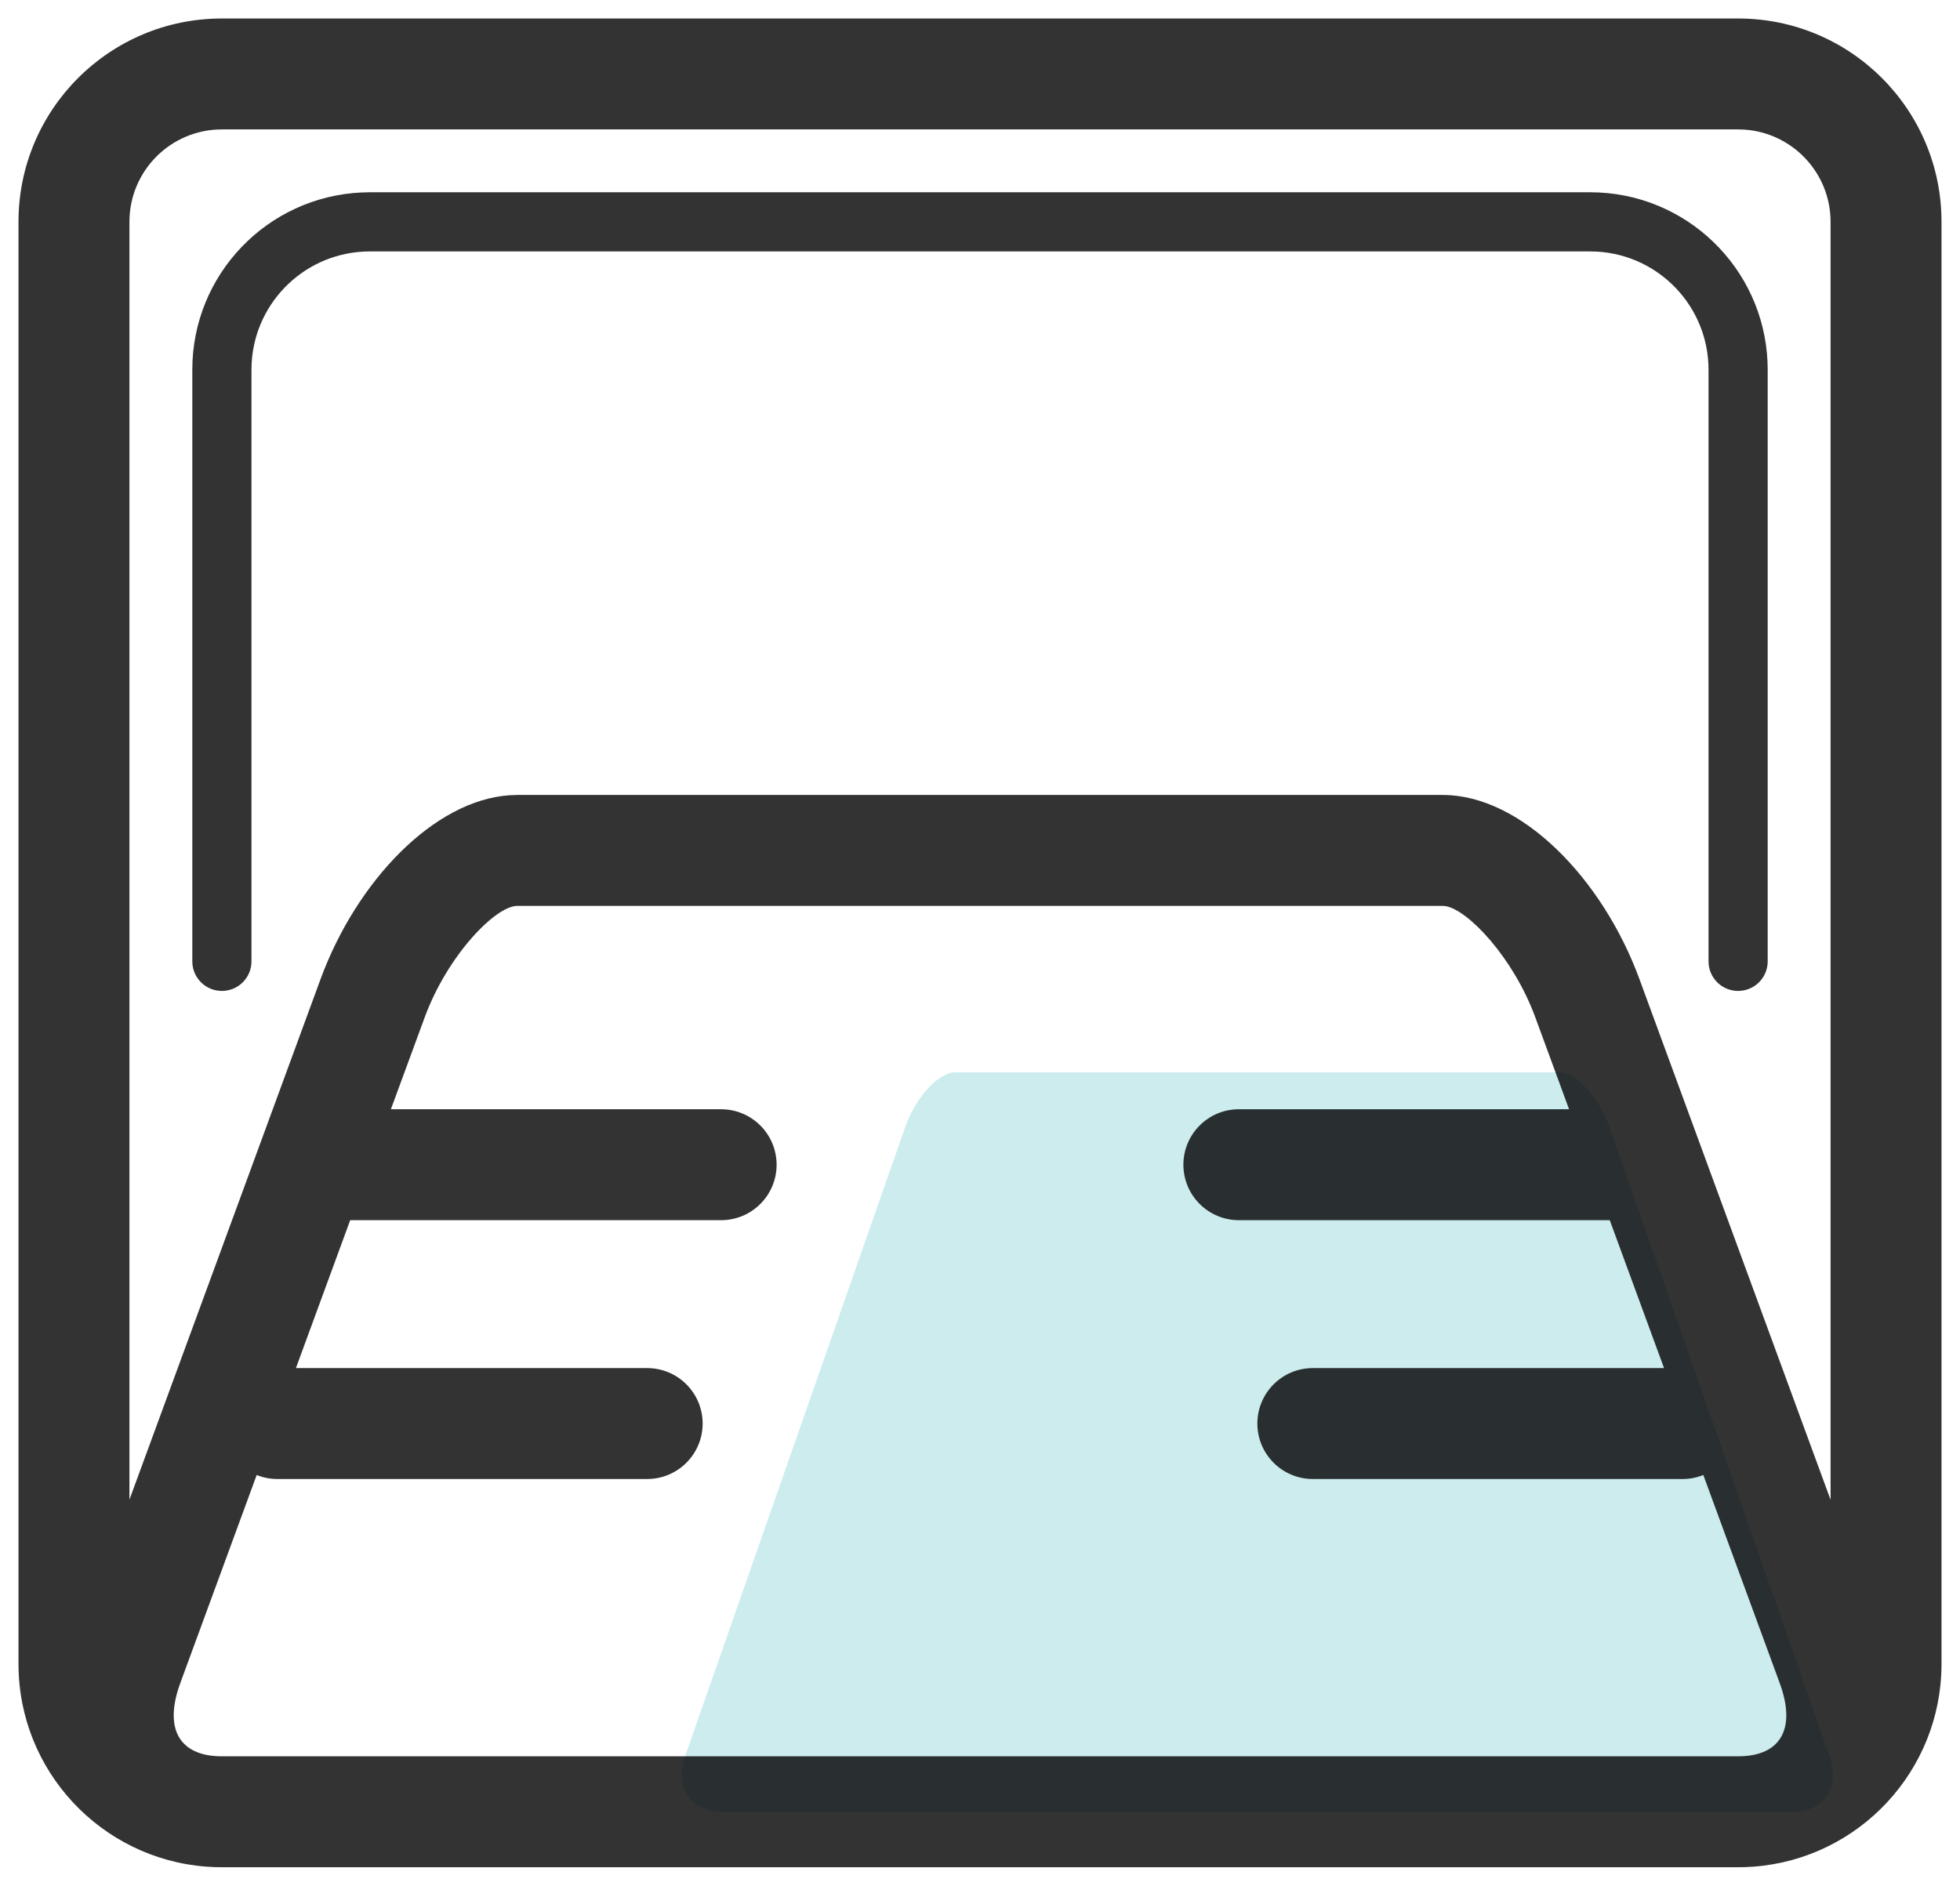
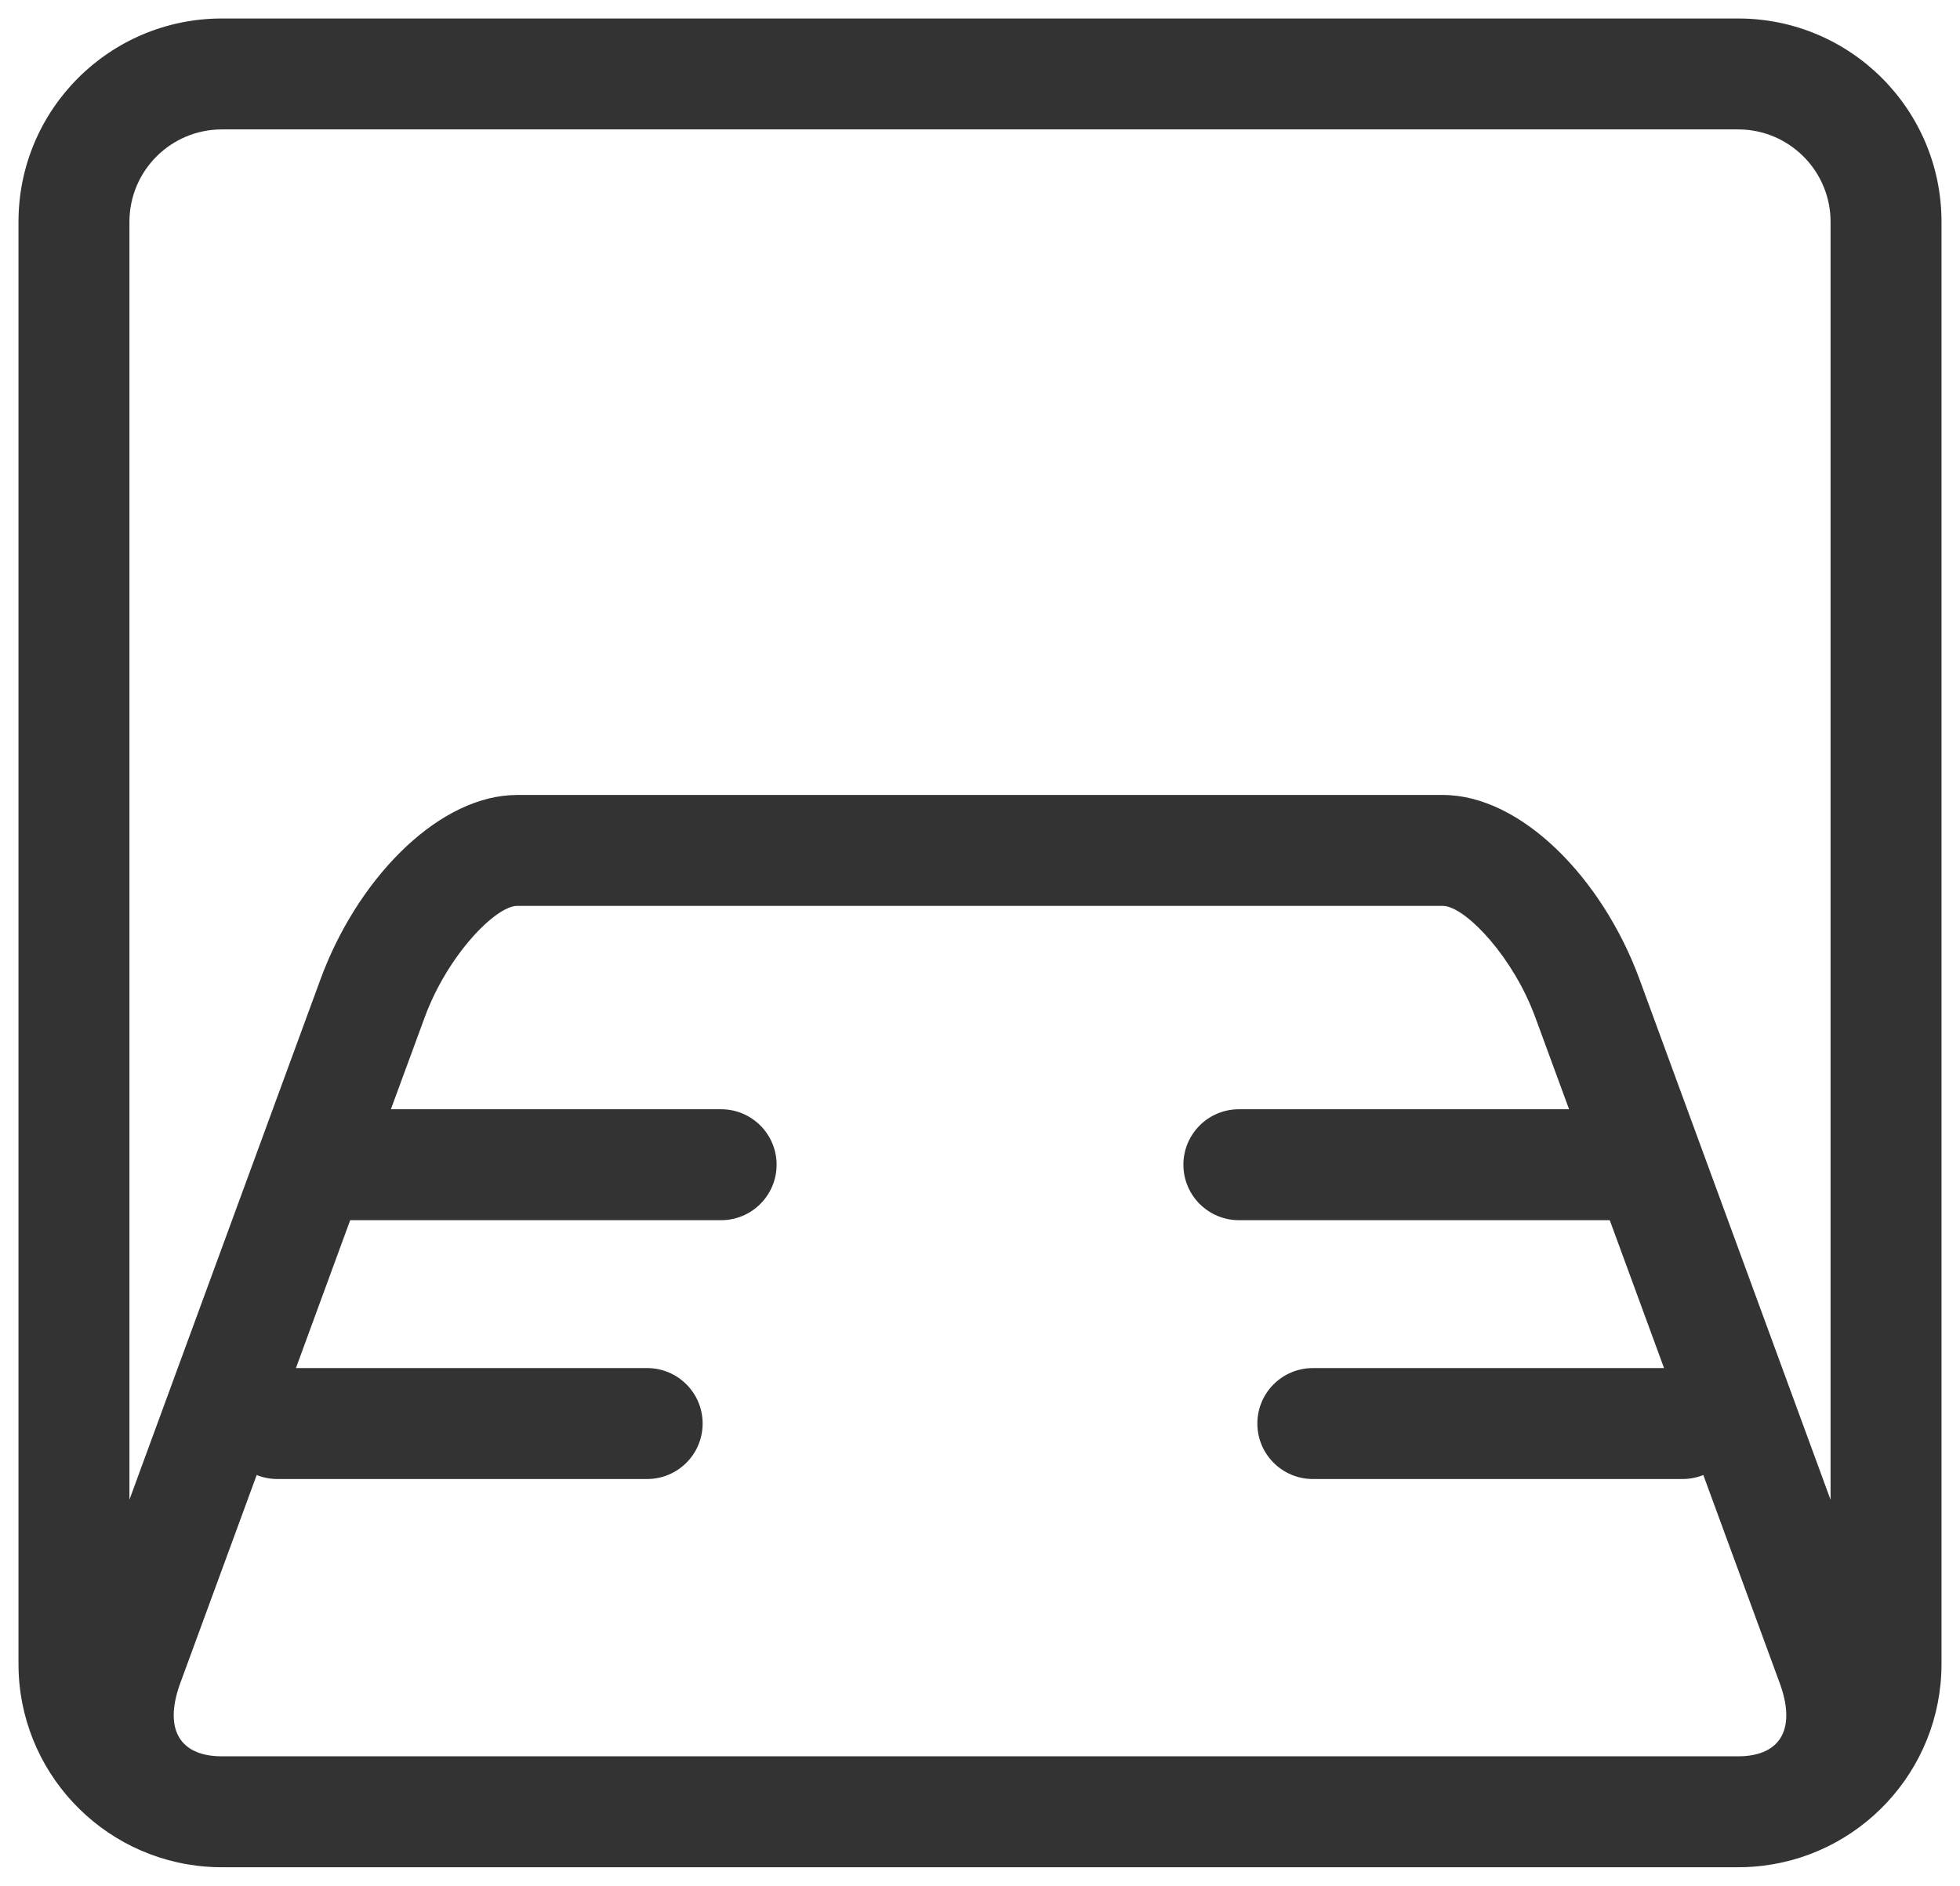
<svg xmlns="http://www.w3.org/2000/svg" width="53px" height="51px" viewBox="0 0 53 51" version="1.1">
  <title>daocehyingxiang</title>
  <desc>Created with Sketch.</desc>
  <g id="西瓜豆-二手车" stroke="none" stroke-width="1" fill="none" fill-rule="evenodd">
    <g id="画板" transform="translate(-120, -538)">
      <g id="daocehyingxiang" transform="translate(96, 514)">
        <g>
          <g id="taiyajiance备份">
            <g id="taiyajiance">
-               <rect id="矩形" x="0" y="0" width="100" height="100" />
-             </g>
+               </g>
          </g>
-           <path d="M49.84,53 L66.16,53 C66.626,53 67.239,53.672 67.529,54.5 L73.475,71.5 C73.765,72.328 73.328,73 72.5,73 L43.5,73 C42.672,73 42.235,72.328 42.525,71.5 L48.471,54.5 C48.761,53.672 49.374,53 49.84,53 Z" id="矩形" fill-opacity="0.2" fill="#04A4AA" />
          <path d="M71,24.5 C74.038,24.5 76.5,26.962 76.5,30 L76.5,30 L76.5,69 C76.5,71.896 74.261,74.27 71.419,74.484 C71.283,74.495 71.143,74.5 71,74.5 L71,74.5 L30,74.5 C29.857,74.5 29.717,74.495 29.58,74.484 C26.739,74.27 24.5,71.896 24.5,69 L24.5,69 L24.5,30 C24.5,26.962 26.962,24.5 30,24.5 L30,24.5 Z M63.015,48.5 L37.985,48.5 C37.404,48.5 36.101,49.832 35.483,51.517 L35.483,51.517 L34.57,54 L43.5,54 C44.328,54 45,54.672 45,55.5 C45,56.328 44.328,57 43.5,57 L33.5,57 L33.47,56.999 L32.002,61 L41.5,61 C42.328,61 43,61.672 43,62.5 C43,63.328 42.328,64 41.5,64 L31.5,64 C31.302,64 31.114,63.962 30.941,63.892 L28.876,69.517 C28.456,70.663 28.794,71.363 29.707,71.482 C29.744,71.487 29.781,71.491 29.818,71.494 L29.707,71.482 C29.75,71.488 29.795,71.492 29.841,71.495 L30,71.5 L71,71.5 C71.053,71.5 71.106,71.498 71.158,71.495 C71.167,71.494 71.175,71.494 71.182,71.493 L71.158,71.495 C71.204,71.492 71.249,71.488 71.293,71.483 L71.182,71.493 C72.178,71.418 72.561,70.708 72.124,69.517 L72.124,69.517 L70.059,63.892 C69.886,63.962 69.698,64 69.5,64 L59.5,64 C58.672,64 58,63.328 58,62.5 C58,61.672 58.672,61 59.5,61 L68.997,61 L67.529,57 C67.52,57 67.51,57 67.5,57 L57.5,57 C56.672,57 56,56.328 56,55.5 C56,54.672 56.672,54 57.5,54 L66.429,54 L65.517,51.517 C64.926,49.905 63.708,48.617 63.095,48.507 L63.015,48.5 Z M71,27.5 L30,27.5 C28.619,27.5 27.5,28.619 27.5,30 L27.5,30 L27.5,64.559 L32.667,50.483 C33.639,47.835 35.733,45.641 37.786,45.507 L37.985,45.5 L63.015,45.5 C65.131,45.5 67.33,47.75 68.333,50.483 L68.333,50.483 L73.5,64.562 L73.5,30 C73.5,28.675 72.468,27.59 71.164,27.505 L71,27.5 Z" id="形状结合" fill-opacity="0.8" fill="#000000" fill-rule="nonzero" />
-           <path d="M67,29.2 C69.579,29.2 71.683,31.234 71.795,33.786 L71.8,34 L71.8,50 C71.8,50.442 71.442,50.8 71,50.8 C70.592,50.8 70.256,50.495 70.206,50.1 L70.2,50 L70.2,34 C70.2,32.294 68.864,30.899 67.182,30.805 L67,30.8 L34,30.8 C32.294,30.8 30.899,32.136 30.805,33.818 L30.8,34 L30.8,50 C30.8,50.442 30.442,50.8 30,50.8 C29.592,50.8 29.256,50.495 29.206,50.1 L29.2,50 L29.2,34 C29.2,31.421 31.234,29.317 33.786,29.205 L34,29.2 L67,29.2 Z" id="路径" fill-opacity="0.8" fill="#000000" fill-rule="nonzero" />
        </g>
      </g>
    </g>
  </g>
</svg>